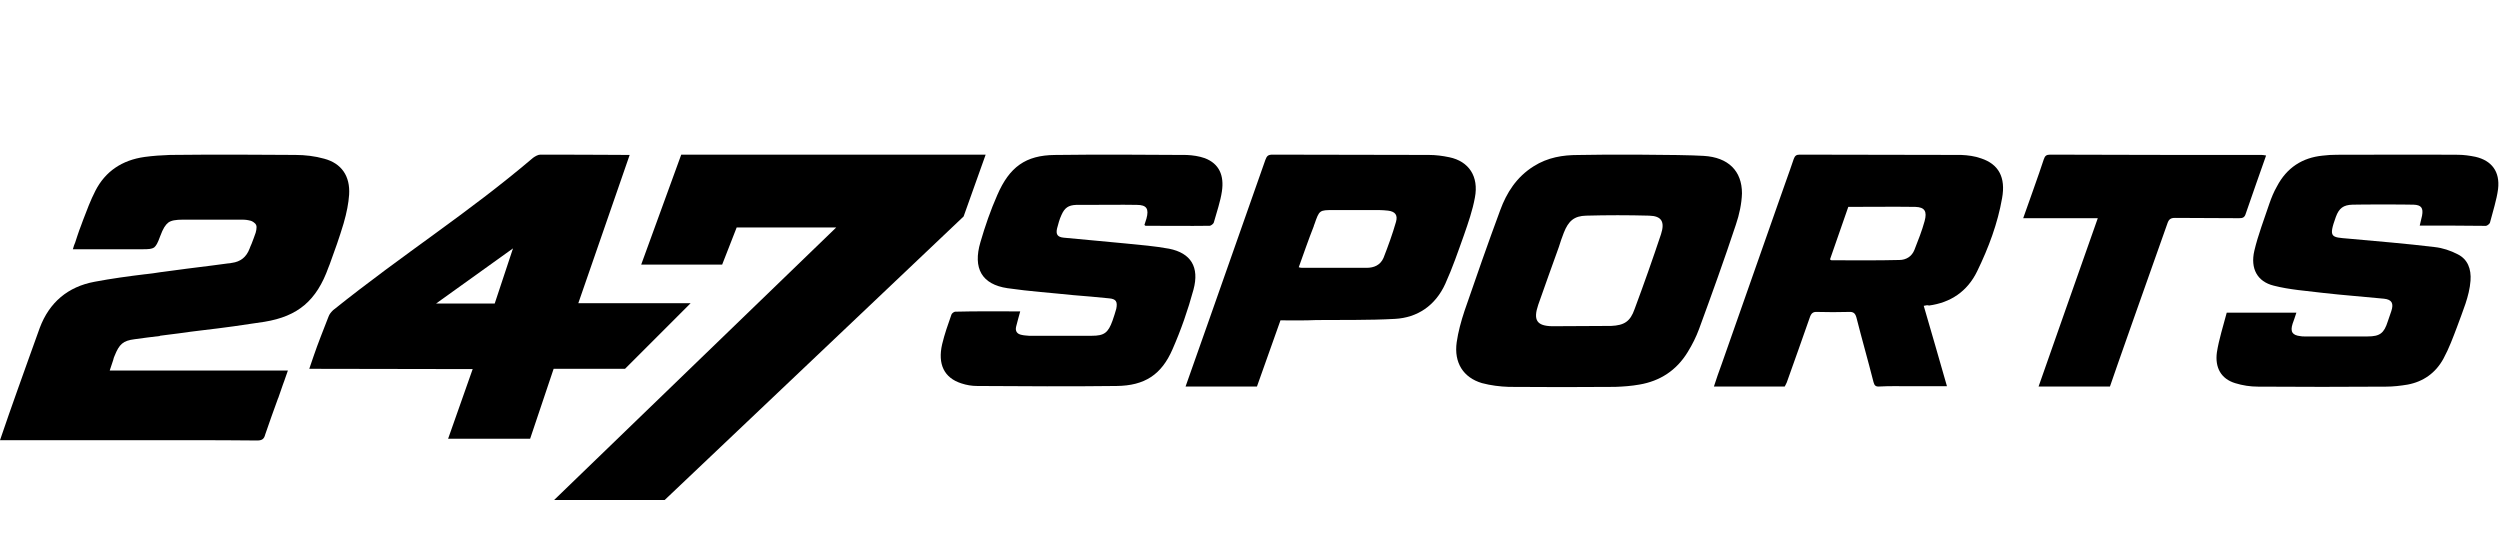
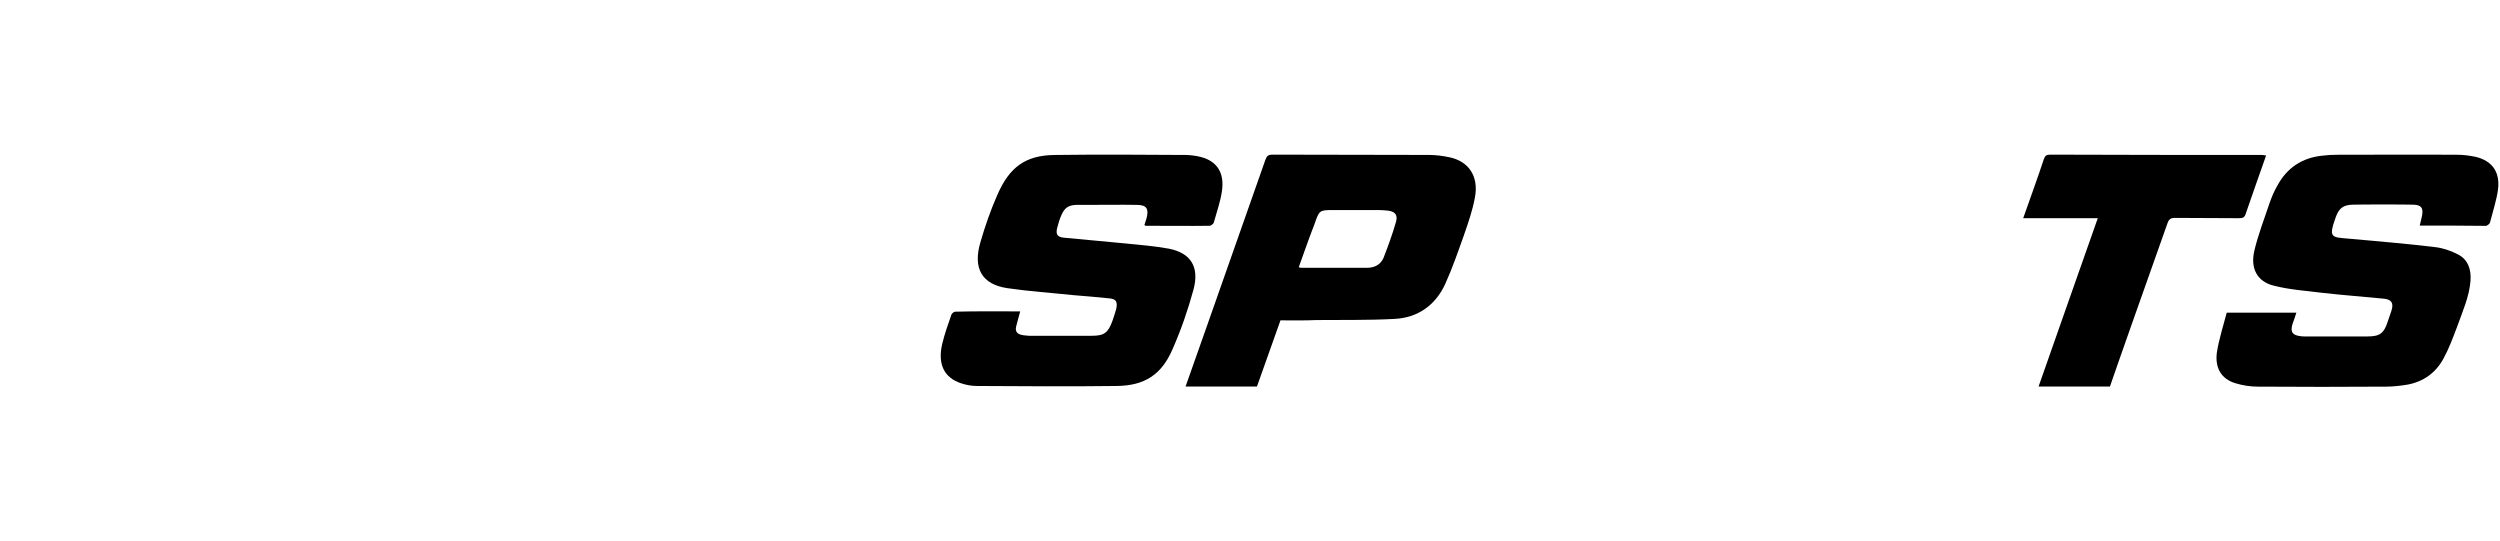
<svg xmlns="http://www.w3.org/2000/svg" width="194px" height="42px" viewBox="0 0 194 42" version="1.1">
  <title>logo-27sports</title>
  <g id="logo-27sports" stroke="none" stroke-width="1" fill="none" fill-rule="evenodd">
-     <path d="M34.765,34.07 L36.679,28.642 L24,28.62 L24.338,27.629 C24.676,26.638 25.103,25.58 25.486,24.589 C25.554,24.386 25.689,24.228 25.847,24.071 C31.387,19.634 36.251,16.594 41.363,12.248 C41.521,12.135 41.746,12 41.926,12 C42.309,12 42.782,12 43.277,12 C45.439,12 47.916,12.023 48.749,12.023 L48.862,12.023 L44.876,23.53 L53.591,23.53 L48.502,28.62 L42.962,28.62 L41.138,34.047 L34.765,34.047 L34.765,34.07 Z M33.841,23.553 L38.39,23.553 L39.809,19.274 L33.841,23.553 Z" id="Shape" fill="#000000" fill-rule="nonzero" />
-     <path d="M132.204,12.096 C134.118,12.208 135.177,13.267 135.177,15.001 C135.154,15.789 134.974,16.645 134.704,17.433 C133.803,20.158 132.835,22.838 131.844,25.54 C131.619,26.148 131.326,26.734 130.966,27.319 C130.087,28.76 128.804,29.571 127.227,29.841 C126.597,29.954 125.966,29.999 125.336,30.022 C122.588,30.044 119.818,30.044 117.093,30.022 C116.395,29.999 115.675,29.909 114.999,29.729 C113.558,29.301 112.815,28.152 113.04,26.554 C113.152,25.765 113.378,24.932 113.648,24.121 C114.549,21.509 115.449,18.919 116.418,16.307 C116.913,14.956 117.679,13.74 119.008,12.906 C120.111,12.208 121.282,12.028 122.453,12.028 C123.984,11.983 130.493,11.983 132.204,12.096 Z M124.885,25.292 C124.93,25.292 124.975,25.292 125.02,25.292 C126.034,25.247 126.507,24.955 126.844,23.986 C127.565,22.05 128.241,20.135 128.894,18.176 C129.209,17.208 128.939,16.757 127.97,16.735 C126.349,16.69 124.728,16.69 123.084,16.735 C122.16,16.757 121.71,17.14 121.35,18.063 C121.214,18.424 121.079,18.784 120.967,19.167 C120.426,20.676 119.886,22.162 119.368,23.648 C118.962,24.842 119.255,25.292 120.449,25.315 C121.169,25.315 124.142,25.292 124.885,25.292 L124.885,25.292 Z" id="Shape" fill="#000000" fill-rule="nonzero" />
    <path d="M79.169,24.164 C79.057,24.592 78.944,24.952 78.854,25.335 C78.764,25.696 78.922,25.921 79.282,25.988 C79.462,26.033 79.642,26.033 79.845,26.056 C81.466,26.056 83.11,26.056 84.732,26.056 C85.678,26.056 85.993,25.831 86.331,24.885 C86.443,24.57 86.533,24.277 86.623,23.962 C86.736,23.399 86.601,23.196 86.06,23.151 C85.137,23.061 84.214,22.971 83.29,22.903 C81.579,22.723 79.867,22.61 78.178,22.363 C76.197,22.07 75.476,20.831 76.084,18.782 C76.444,17.543 76.872,16.305 77.39,15.134 C78.336,12.949 79.597,12.049 81.849,12.026 C85.272,11.981 88.695,12.003 92.096,12.026 C92.569,12.049 93.042,12.116 93.492,12.274 C94.618,12.702 95.001,13.625 94.821,14.841 C94.708,15.629 94.415,16.462 94.19,17.273 C94.168,17.363 93.965,17.521 93.875,17.521 C92.208,17.543 90.564,17.521 88.898,17.521 C88.875,17.521 88.853,17.498 88.808,17.453 C88.853,17.296 88.92,17.116 88.966,16.958 C89.168,16.215 88.988,15.899 88.222,15.899 C86.939,15.877 85.655,15.899 84.371,15.899 C84.079,15.899 83.808,15.899 83.516,15.899 C82.908,15.922 82.615,16.125 82.367,16.688 C82.21,17.025 82.119,17.386 82.029,17.724 C81.917,18.196 82.074,18.399 82.547,18.444 C84.169,18.602 85.768,18.737 87.367,18.895 C88.493,19.007 89.619,19.097 90.722,19.3 C92.411,19.638 93.087,20.719 92.614,22.475 C92.186,24.052 91.645,25.606 90.992,27.092 C90.137,29.074 88.83,29.929 86.646,29.952 C83.043,29.997 79.44,29.974 75.836,29.952 C75.408,29.952 75.003,29.884 74.598,29.749 C73.269,29.321 72.751,28.263 73.111,26.709 C73.292,25.943 73.562,25.178 73.832,24.412 C73.855,24.322 74.035,24.187 74.125,24.187 C75.769,24.142 77.458,24.164 79.169,24.164 Z" id="Path" fill="#000000" fill-rule="nonzero" />
    <path d="M187.771,17.505 C187.839,17.19 187.906,16.964 187.951,16.739 C188.064,16.131 187.884,15.906 187.298,15.883 C186.532,15.861 183.357,15.861 182.546,15.883 C181.848,15.906 181.51,16.154 181.263,16.829 C180.677,18.451 180.902,18.406 182.231,18.518 C184.461,18.721 186.69,18.901 188.92,19.171 C189.55,19.239 190.158,19.442 190.721,19.734 C191.487,20.117 191.78,20.86 191.712,21.784 C191.622,23 191.104,24.148 190.676,25.342 C190.361,26.175 190.046,27.031 189.618,27.819 C189.01,28.945 188.041,29.621 186.825,29.846 C186.285,29.936 185.722,30.003 185.159,30.003 C181.848,30.026 178.538,30.026 175.227,30.003 C174.619,30.003 174.034,29.913 173.448,29.733 C172.345,29.395 171.872,28.517 172.03,27.346 C172.187,26.333 172.525,25.297 172.795,24.261 L178.2,24.261 C178.11,24.576 177.997,24.846 177.907,25.117 C177.705,25.747 177.885,26.017 178.515,26.085 C178.605,26.108 178.718,26.108 178.831,26.108 C180.452,26.108 182.073,26.108 183.717,26.108 C184.686,26.108 185.001,25.86 185.294,24.936 C185.384,24.689 185.474,24.419 185.564,24.148 C185.767,23.54 185.609,23.247 185.001,23.18 C183.425,23.022 181.848,22.91 180.272,22.73 C178.988,22.572 177.66,22.482 176.443,22.167 C175.16,21.851 174.619,20.838 174.935,19.464 C175.227,18.226 175.7,17.009 176.106,15.793 C176.263,15.343 176.443,14.893 176.691,14.465 C177.457,13.001 178.673,12.235 180.227,12.078 C180.587,12.033 180.97,12.01 181.353,12.01 C184.483,12.01 187.591,11.987 190.721,12.01 C191.194,12.01 191.644,12.078 192.095,12.168 C193.356,12.46 194.009,13.316 193.851,14.667 C193.739,15.523 193.446,16.401 193.221,17.28 C193.198,17.37 192.996,17.527 192.906,17.527 C191.172,17.505 189.483,17.505 187.771,17.505 Z" id="Path" fill="#000000" fill-rule="nonzero" />
-     <path d="M149.282,23.733 C149.89,25.805 150.476,27.854 151.084,29.971 L148.224,29.971 C147.435,29.971 146.625,29.948 145.836,29.993 C145.544,30.016 145.454,29.903 145.386,29.656 C144.958,27.967 144.485,26.323 144.057,24.634 C143.967,24.318 143.832,24.183 143.472,24.206 C142.639,24.228 141.828,24.228 141.017,24.206 C140.679,24.183 140.544,24.318 140.432,24.656 C139.846,26.323 139.261,27.989 138.653,29.678 C138.607,29.768 138.562,29.881 138.495,29.993 L133,29.993 C133.203,29.385 133.383,28.822 133.608,28.237 C135.072,24.071 136.536,19.905 137.999,15.738 C138.382,14.612 138.81,13.486 139.193,12.338 C139.283,12.09 139.396,12 139.643,12 C143.832,12.023 148.021,12 152.187,12.023 C152.705,12.045 153.245,12.113 153.741,12.293 C155.092,12.743 155.655,13.757 155.362,15.378 C155.025,17.315 154.326,19.206 153.426,21.053 C152.66,22.629 151.354,23.485 149.687,23.71 C149.597,23.665 149.462,23.688 149.282,23.733 Z M143.427,16.054 L142.008,20.13 C142.076,20.175 142.098,20.197 142.121,20.197 C143.877,20.197 145.634,20.22 147.39,20.175 C147.908,20.175 148.359,19.905 148.561,19.387 C148.854,18.643 149.147,17.9 149.35,17.157 C149.552,16.414 149.372,16.076 148.629,16.054 C146.94,16.031 145.206,16.054 143.427,16.054 Z" id="Shape" fill="#000000" fill-rule="nonzero" />
-     <path d="M99.364,24.859 C98.756,26.593 98.148,28.282 97.54,29.993 L92,29.993 C92.586,28.327 93.171,26.683 93.757,25.017 C95.243,20.805 96.707,16.617 98.193,12.405 C98.306,12.09 98.418,12 98.756,12 C102.787,12.023 106.841,12 110.872,12.023 C111.412,12.023 111.93,12.09 112.471,12.203 C113.98,12.518 114.768,13.689 114.452,15.333 C114.272,16.324 113.934,17.292 113.597,18.261 C113.146,19.522 112.718,20.783 112.155,22.021 C111.39,23.71 109.993,24.656 108.237,24.746 C106.188,24.859 104.183,24.814 102.157,24.836 C101.188,24.881 100.287,24.859 99.364,24.859 Z M100.783,20.738 C100.85,20.76 100.94,20.783 101.031,20.783 C102.697,20.783 104.363,20.783 106.052,20.783 C106.615,20.783 107.111,20.58 107.359,20.017 C107.719,19.094 108.057,18.17 108.327,17.225 C108.485,16.684 108.259,16.414 107.719,16.346 C107.494,16.324 107.246,16.301 107.021,16.301 C105.85,16.301 104.656,16.301 103.485,16.301 C102.382,16.301 102.382,16.301 101.999,17.405 C101.976,17.45 101.954,17.495 101.954,17.54 C101.526,18.621 101.166,19.679 100.783,20.738 L100.783,20.738 Z" id="Shape" fill="#000000" fill-rule="nonzero" />
-     <path d="M19.953,34.182 C18.151,34.16 16.35,34.16 14.953,34.16 L10.765,34.16 L0,34.16 C0,34.16 0.54,32.583 0.698,32.133 C0.923,31.502 1.149,30.872 1.374,30.219 C1.937,28.665 2.5,27.043 3.085,25.444 C3.828,23.463 5.27,22.247 7.342,21.864 C8.648,21.616 9.976,21.436 11.283,21.278 L11.305,21.278 C11.688,21.233 12.071,21.188 12.454,21.121 C13.805,20.94 15.156,20.76 16.462,20.603 L17.993,20.4 C18.669,20.31 19.119,19.95 19.367,19.296 C19.412,19.184 19.457,19.049 19.525,18.914 C19.637,18.621 19.75,18.328 19.84,18.058 C19.885,17.923 19.908,17.743 19.908,17.63 C19.908,17.517 19.885,17.382 19.682,17.247 C19.525,17.135 19.412,17.112 19.277,17.09 C19.052,17.044 18.872,17.044 18.624,17.044 C17.858,17.044 14.908,17.044 14.233,17.044 C13.602,17.044 13.287,17.112 13.062,17.27 C12.836,17.45 12.656,17.72 12.431,18.328 C12.228,18.891 12.116,19.071 11.958,19.206 C11.778,19.319 11.575,19.342 11.035,19.342 L5.653,19.342 L5.675,19.274 C5.72,19.116 5.765,18.959 5.833,18.824 C5.945,18.486 6.035,18.193 6.148,17.878 C6.238,17.63 6.351,17.36 6.441,17.09 C6.733,16.324 7.026,15.536 7.409,14.792 C8.175,13.306 9.458,12.428 11.215,12.18 C11.868,12.09 12.544,12.045 13.197,12.023 C15.088,12 16.665,12 18.241,12 C19.953,12 21.507,12.023 22.925,12.023 C23.669,12.023 24.434,12.113 25.155,12.315 C26.506,12.676 27.182,13.666 27.092,15.108 C27.047,15.761 26.911,16.481 26.664,17.337 C26.348,18.396 25.966,19.477 25.583,20.513 L25.493,20.738 C24.569,23.328 23.128,24.544 20.516,24.972 C18.917,25.219 17.318,25.444 15.741,25.625 C15.156,25.692 14.48,25.782 13.85,25.872 C13.377,25.94 12.881,25.985 12.431,26.052 L12.386,26.075 C11.778,26.143 11.102,26.233 10.449,26.323 C9.548,26.435 9.256,26.706 8.895,27.606 C8.85,27.719 8.805,27.809 8.783,27.944 L8.513,28.755 L22.34,28.755 L22.182,29.205 C22.115,29.43 22.025,29.633 21.957,29.836 C21.844,30.174 21.709,30.534 21.597,30.872 L21.574,30.917 C21.236,31.84 20.899,32.786 20.583,33.709 C20.493,34.07 20.336,34.182 19.953,34.182 L19.953,34.182 Z" id="Path" fill="#000000" fill-rule="nonzero" />
-     <polygon id="Path" fill="#000000" fill-rule="nonzero" points="43 38.799 64.889 17.653 57.165 17.653 56.039 20.535 49.756 20.535 52.864 12 76.487 12 74.776 16.797 51.58 38.799" />
+     <path d="M99.364,24.859 C98.756,26.593 98.148,28.282 97.54,29.993 L92,29.993 C92.586,28.327 93.171,26.683 93.757,25.017 C95.243,20.805 96.707,16.617 98.193,12.405 C98.306,12.09 98.418,12 98.756,12 C102.787,12.023 106.841,12 110.872,12.023 C111.412,12.023 111.93,12.09 112.471,12.203 C113.98,12.518 114.768,13.689 114.452,15.333 C114.272,16.324 113.934,17.292 113.597,18.261 C113.146,19.522 112.718,20.783 112.155,22.021 C111.39,23.71 109.993,24.656 108.237,24.746 C106.188,24.859 104.183,24.814 102.157,24.836 C101.188,24.881 100.287,24.859 99.364,24.859 Z M100.783,20.738 C100.85,20.76 100.94,20.783 101.031,20.783 C102.697,20.783 104.363,20.783 106.052,20.783 C106.615,20.783 107.111,20.58 107.359,20.017 C107.719,19.094 108.057,18.17 108.327,17.225 C108.485,16.684 108.259,16.414 107.719,16.346 C107.494,16.324 107.246,16.301 107.021,16.301 C105.85,16.301 104.656,16.301 103.485,16.301 C102.382,16.301 102.382,16.301 101.999,17.405 C101.526,18.621 101.166,19.679 100.783,20.738 L100.783,20.738 Z" id="Shape" fill="#000000" fill-rule="nonzero" />
    <path d="M163.733,29.993 L158.194,29.993 C159.725,25.647 161.234,21.323 162.788,16.932 L157,16.932 C157.203,16.346 158.284,13.351 158.599,12.36 C158.689,12.09 158.802,12 159.094,12 C164.567,12.023 170.039,12.023 175.511,12.023 C175.602,12.023 175.714,12.045 175.849,12.068 C175.647,12.653 174.588,15.626 174.273,16.572 C174.183,16.887 174.025,16.932 173.755,16.932 C172.088,16.909 170.444,16.932 168.778,16.909 C168.463,16.909 168.305,16.999 168.192,17.337 C166.909,20.94 163.936,29.363 163.733,29.993 Z" id="Path" fill="#000000" fill-rule="nonzero" />
  </g>
</svg>